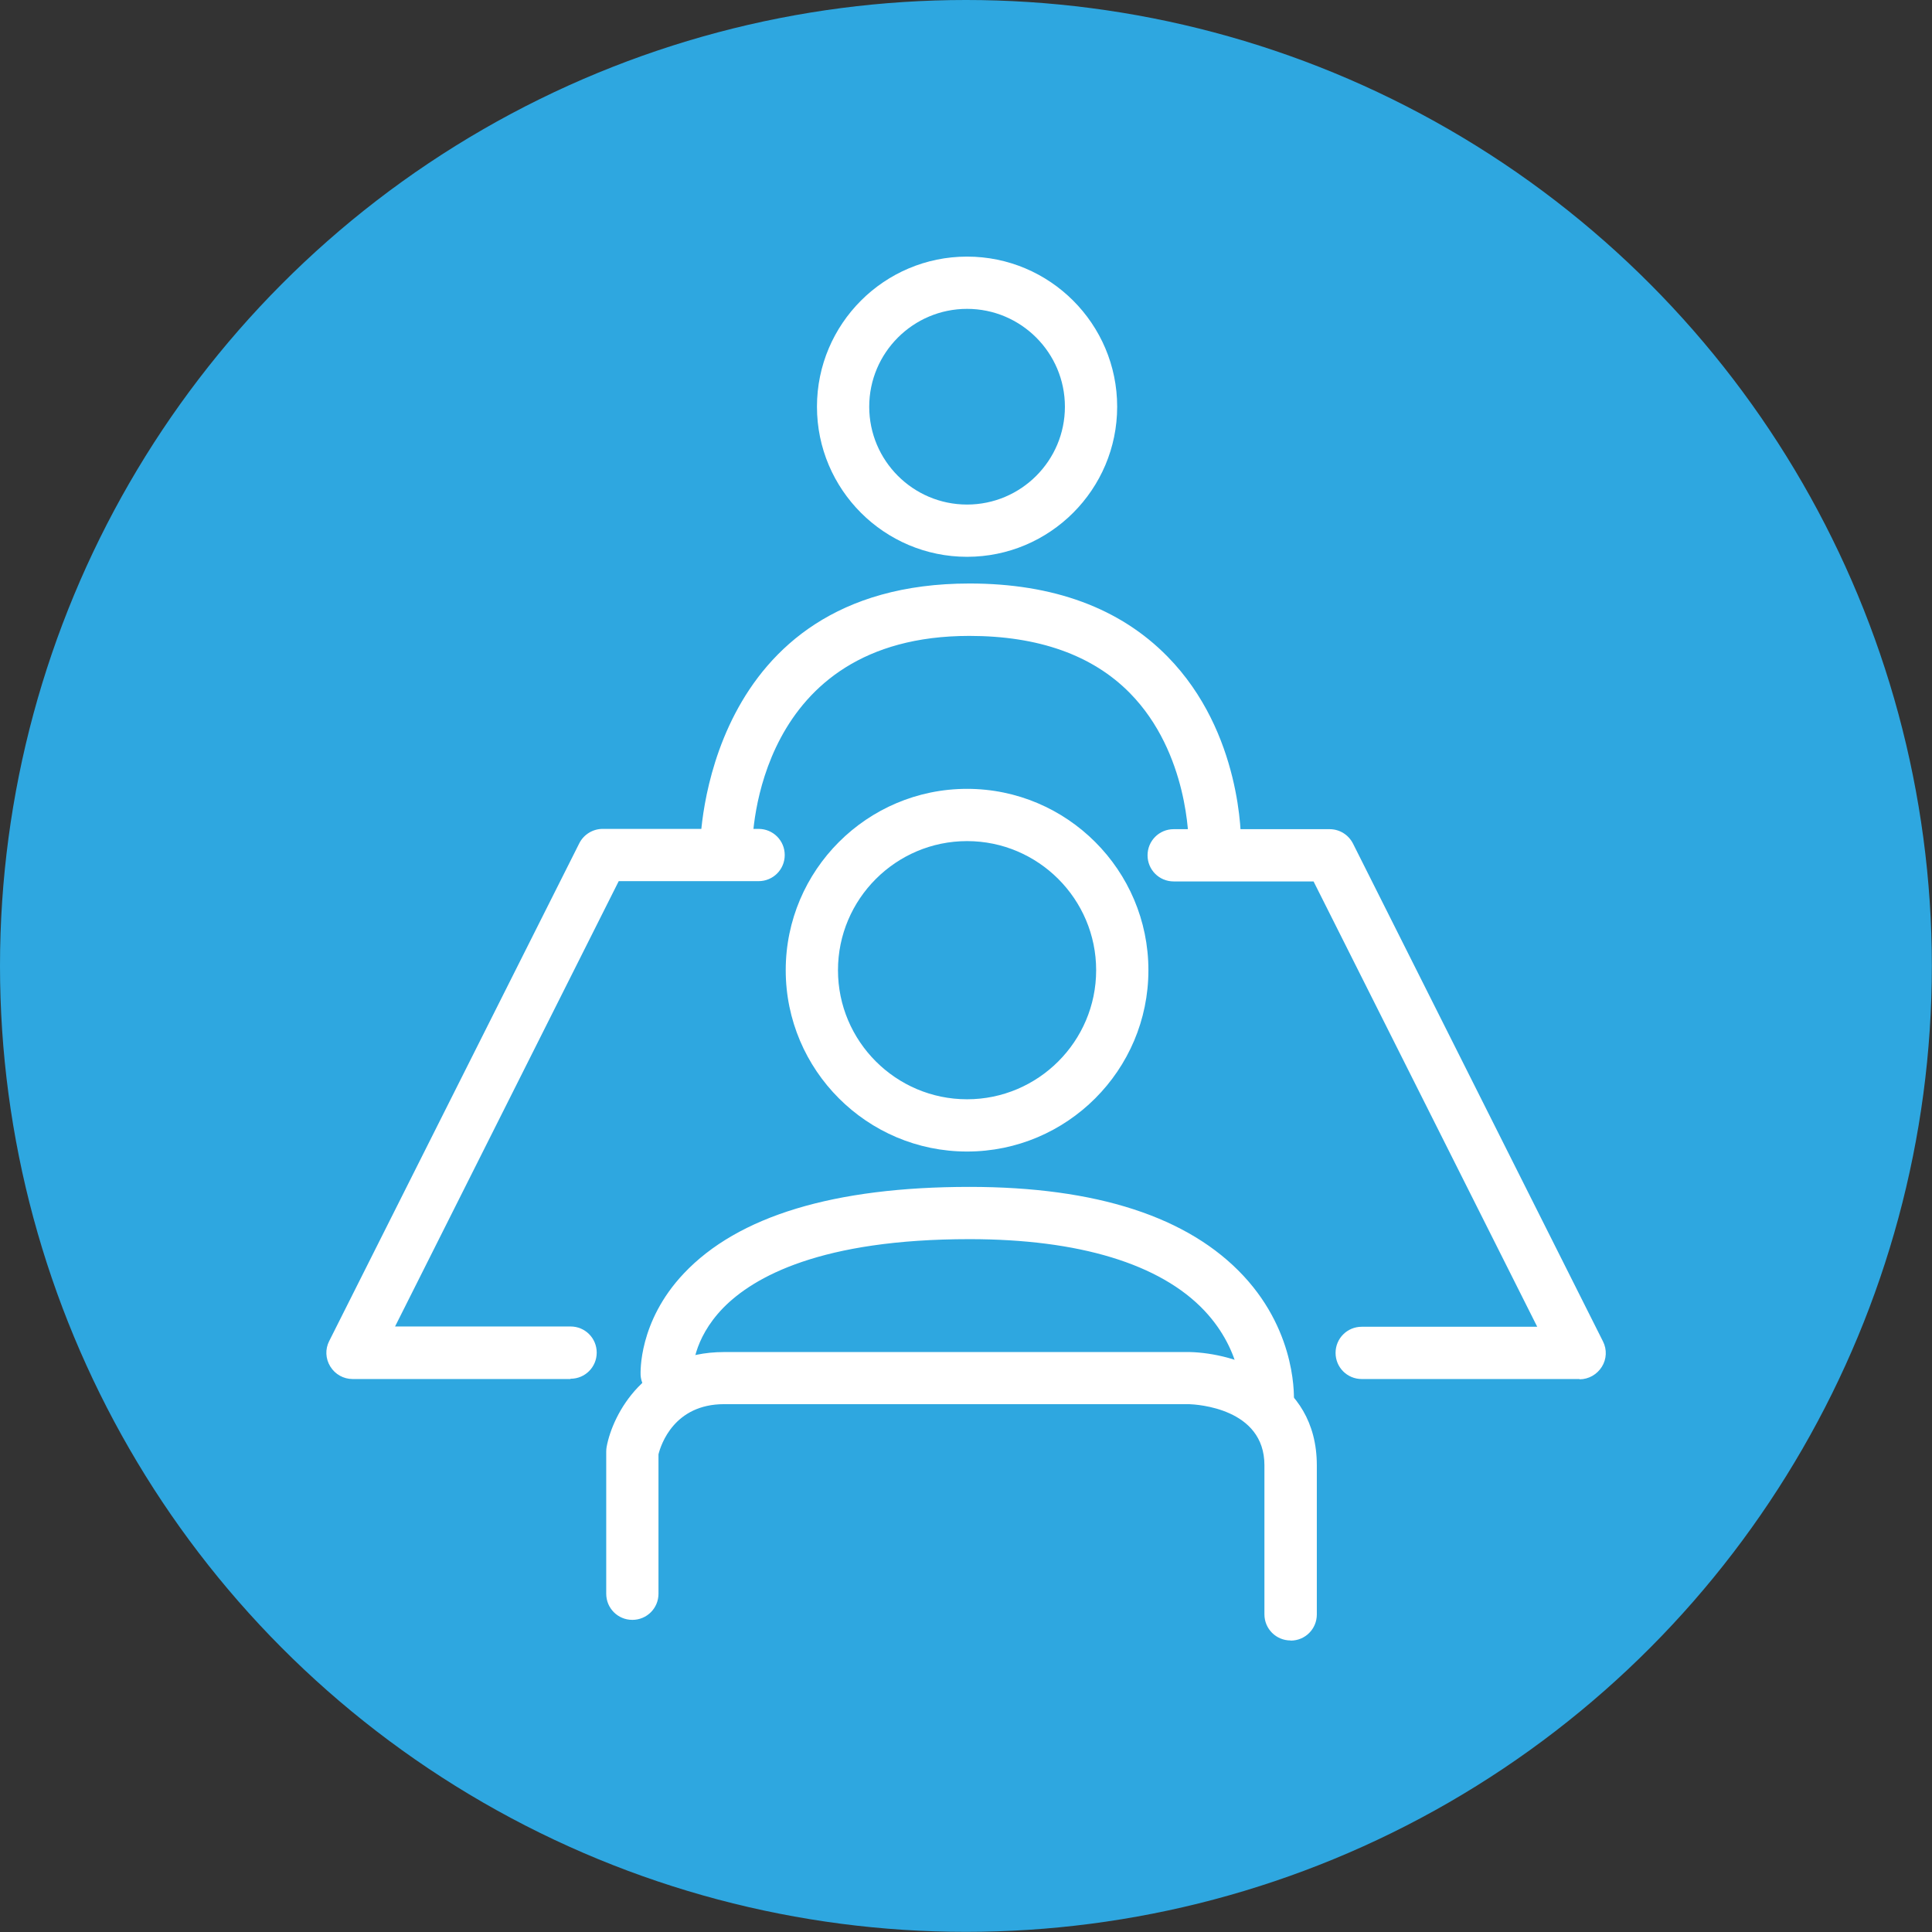
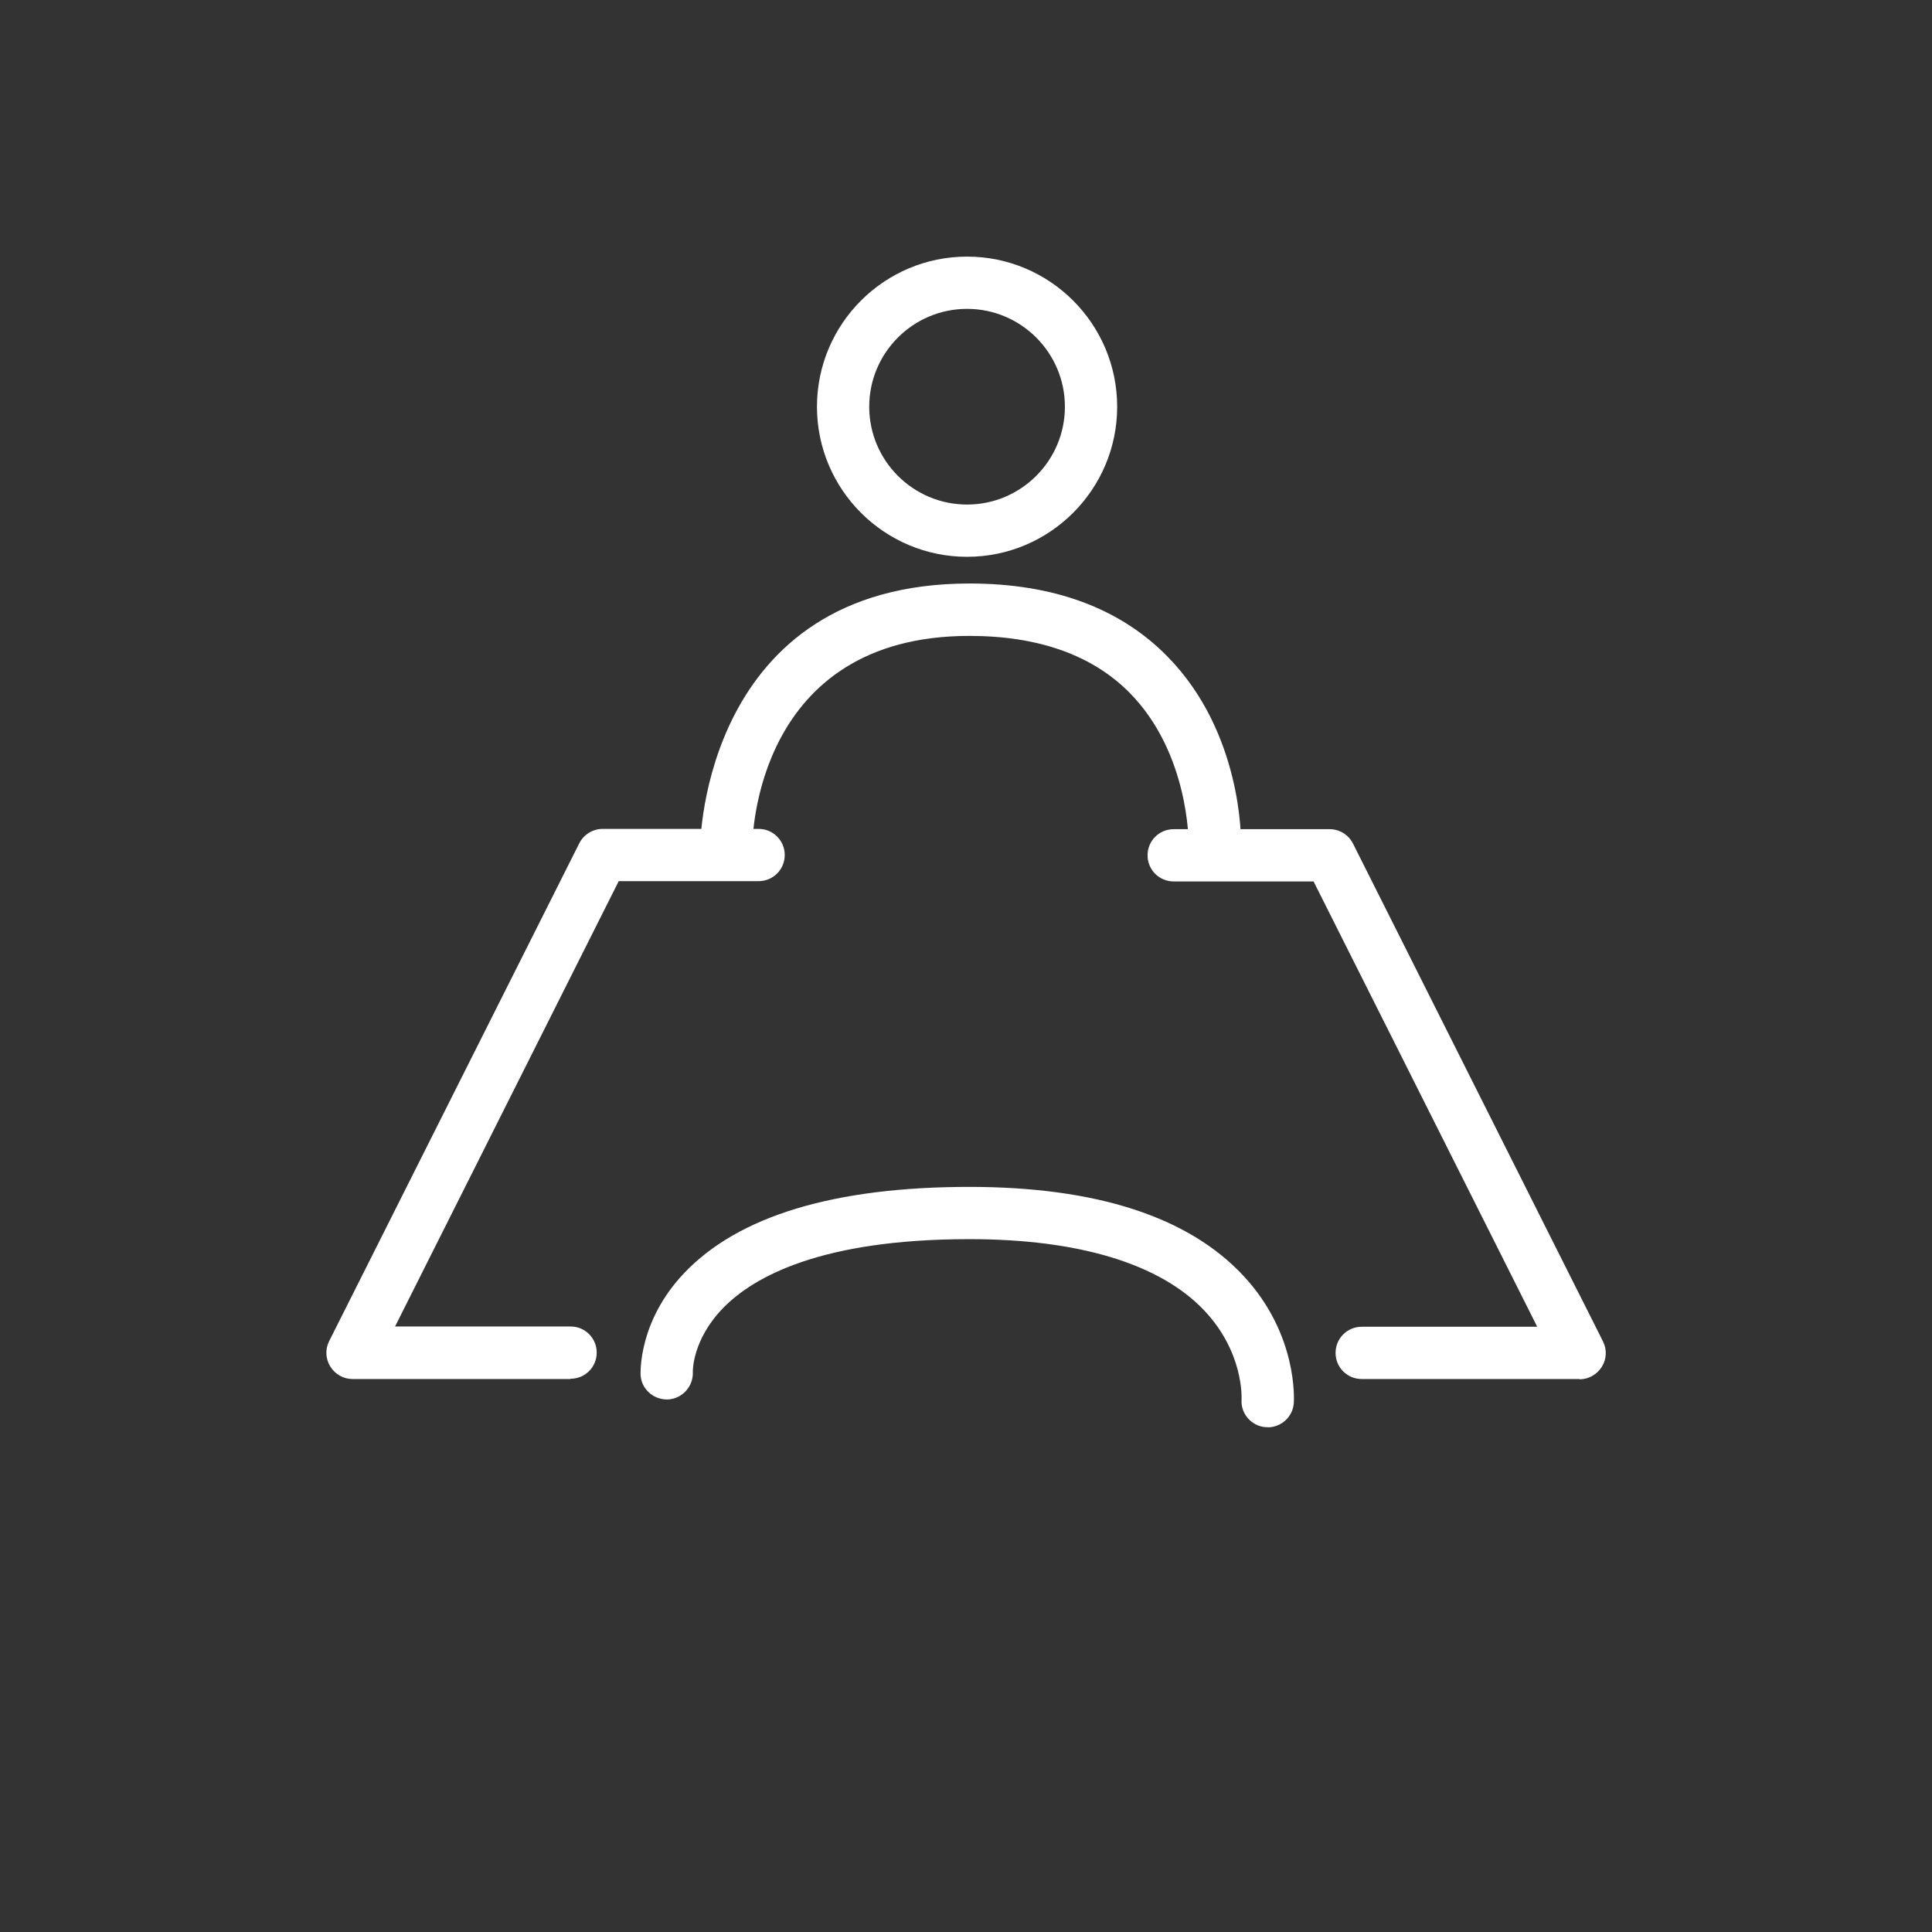
<svg xmlns="http://www.w3.org/2000/svg" id="b" viewBox="0 0 136.05 136.05">
  <rect x="0" y="0" width="136.05" height="136.05" fill="#333333" stroke="none" />
  <defs>
    <style>.d{fill:#fff;}.e{fill:#2ea7e0;}</style>
  </defs>
  <g id="c">
    <g>
-       <circle class="e" cx="68.02" cy="68.02" r="68.02" />
      <g>
        <path class="d" d="M68.1,39.21c-5.83,0-10.57-4.74-10.57-10.57s4.74-10.57,10.57-10.57,10.57,4.74,10.57,10.57-4.74,10.57-10.57,10.57Zm0-17.46c-3.8,0-6.89,3.09-6.89,6.89s3.09,6.89,6.89,6.89,6.89-3.09,6.89-6.89-3.09-6.89-6.89-6.89Z" />
-         <path class="d" d="M68.1,81.09c-7.04,0-12.77-5.73-12.77-12.77s5.73-12.77,12.77-12.77,12.77,5.73,12.77,12.77-5.73,12.77-12.77,12.77Zm0-21.86c-5.01,0-9.09,4.08-9.09,9.09s4.08,9.09,9.09,9.09,9.09-4.08,9.09-9.09-4.08-9.09-9.09-9.09Z" />
-         <path class="d" d="M90.88,115.52c-1.02,0-1.84-.82-1.84-1.84v-10.5c0-4.02-4.77-4.28-5.31-4.3H50.99c-3.52,0-4.45,2.85-4.62,3.53v9.82c0,1.02-.82,1.84-1.84,1.84s-1.84-.82-1.84-1.84v-10.01c0-.11,.01-.23,.03-.34,.43-2.31,2.72-6.67,8.27-6.67h32.79c3.12,.07,8.95,1.83,8.95,7.98v10.5c0,1.02-.82,1.84-1.84,1.84Z" />
        <path class="d" d="M89.27,100.5s-.09,0-.14,0c-1.01-.07-1.78-.96-1.7-1.97,0-.12,.15-3.3-2.62-6.24-3.11-3.29-8.83-5.03-16.54-5.03-10.44,0-15.19,2.64-17.35,4.85-2.17,2.24-2.14,4.44-2.13,4.53,.03,1.01-.76,1.86-1.76,1.91-1,.03-1.86-.72-1.92-1.72,0-.15-.17-3.75,3.04-7.15,3.82-4.05,10.59-6.1,20.12-6.1,8.94,0,15.43,2.11,19.3,6.27,3.84,4.13,3.55,8.75,3.54,8.95-.07,.97-.88,1.71-1.84,1.71Z" />
        <path class="d" d="M40.17,97.11h-15.34c-.64,0-1.23-.33-1.57-.88s-.37-1.22-.08-1.79l17.61-35.05c.31-.62,.95-1.02,1.65-1.02h10.98c1.02,0,1.84,.82,1.84,1.84s-.82,1.84-1.84,1.84h-9.85l-15.75,31.36h12.36c1.02,0,1.84,.82,1.84,1.84s-.82,1.84-1.84,1.84Z" />
        <path class="d" d="M111.23,97.11h-15.34c-1.02,0-1.84-.82-1.84-1.84s.82-1.84,1.84-1.84h12.36l-15.75-31.36h-9.85c-1.02,0-1.84-.82-1.84-1.84s.82-1.84,1.84-1.84h10.98c.7,0,1.33,.39,1.65,1.02l17.6,35.05c.29,.57,.26,1.25-.08,1.79s-.93,.88-1.57,.88Z" />
        <path class="d" d="M51.15,61.41h0c-1.02,0-1.84-.82-1.84-1.84,0-.18,.22-18.48,18.96-18.48,5.91,0,10.6,1.73,13.95,5.15,5.26,5.36,5.18,12.88,5.17,13.2-.02,1.02-.88,1.84-1.88,1.81-1.02-.02-1.83-.86-1.81-1.88,0-.06,.04-6.33-4.14-10.57-2.63-2.67-6.44-4.02-11.3-4.02-15.03,0-15.28,14.19-15.28,14.8,0,1.01-.83,1.84-1.84,1.84Z" />
      </g>
    </g>
  </g>
</svg>